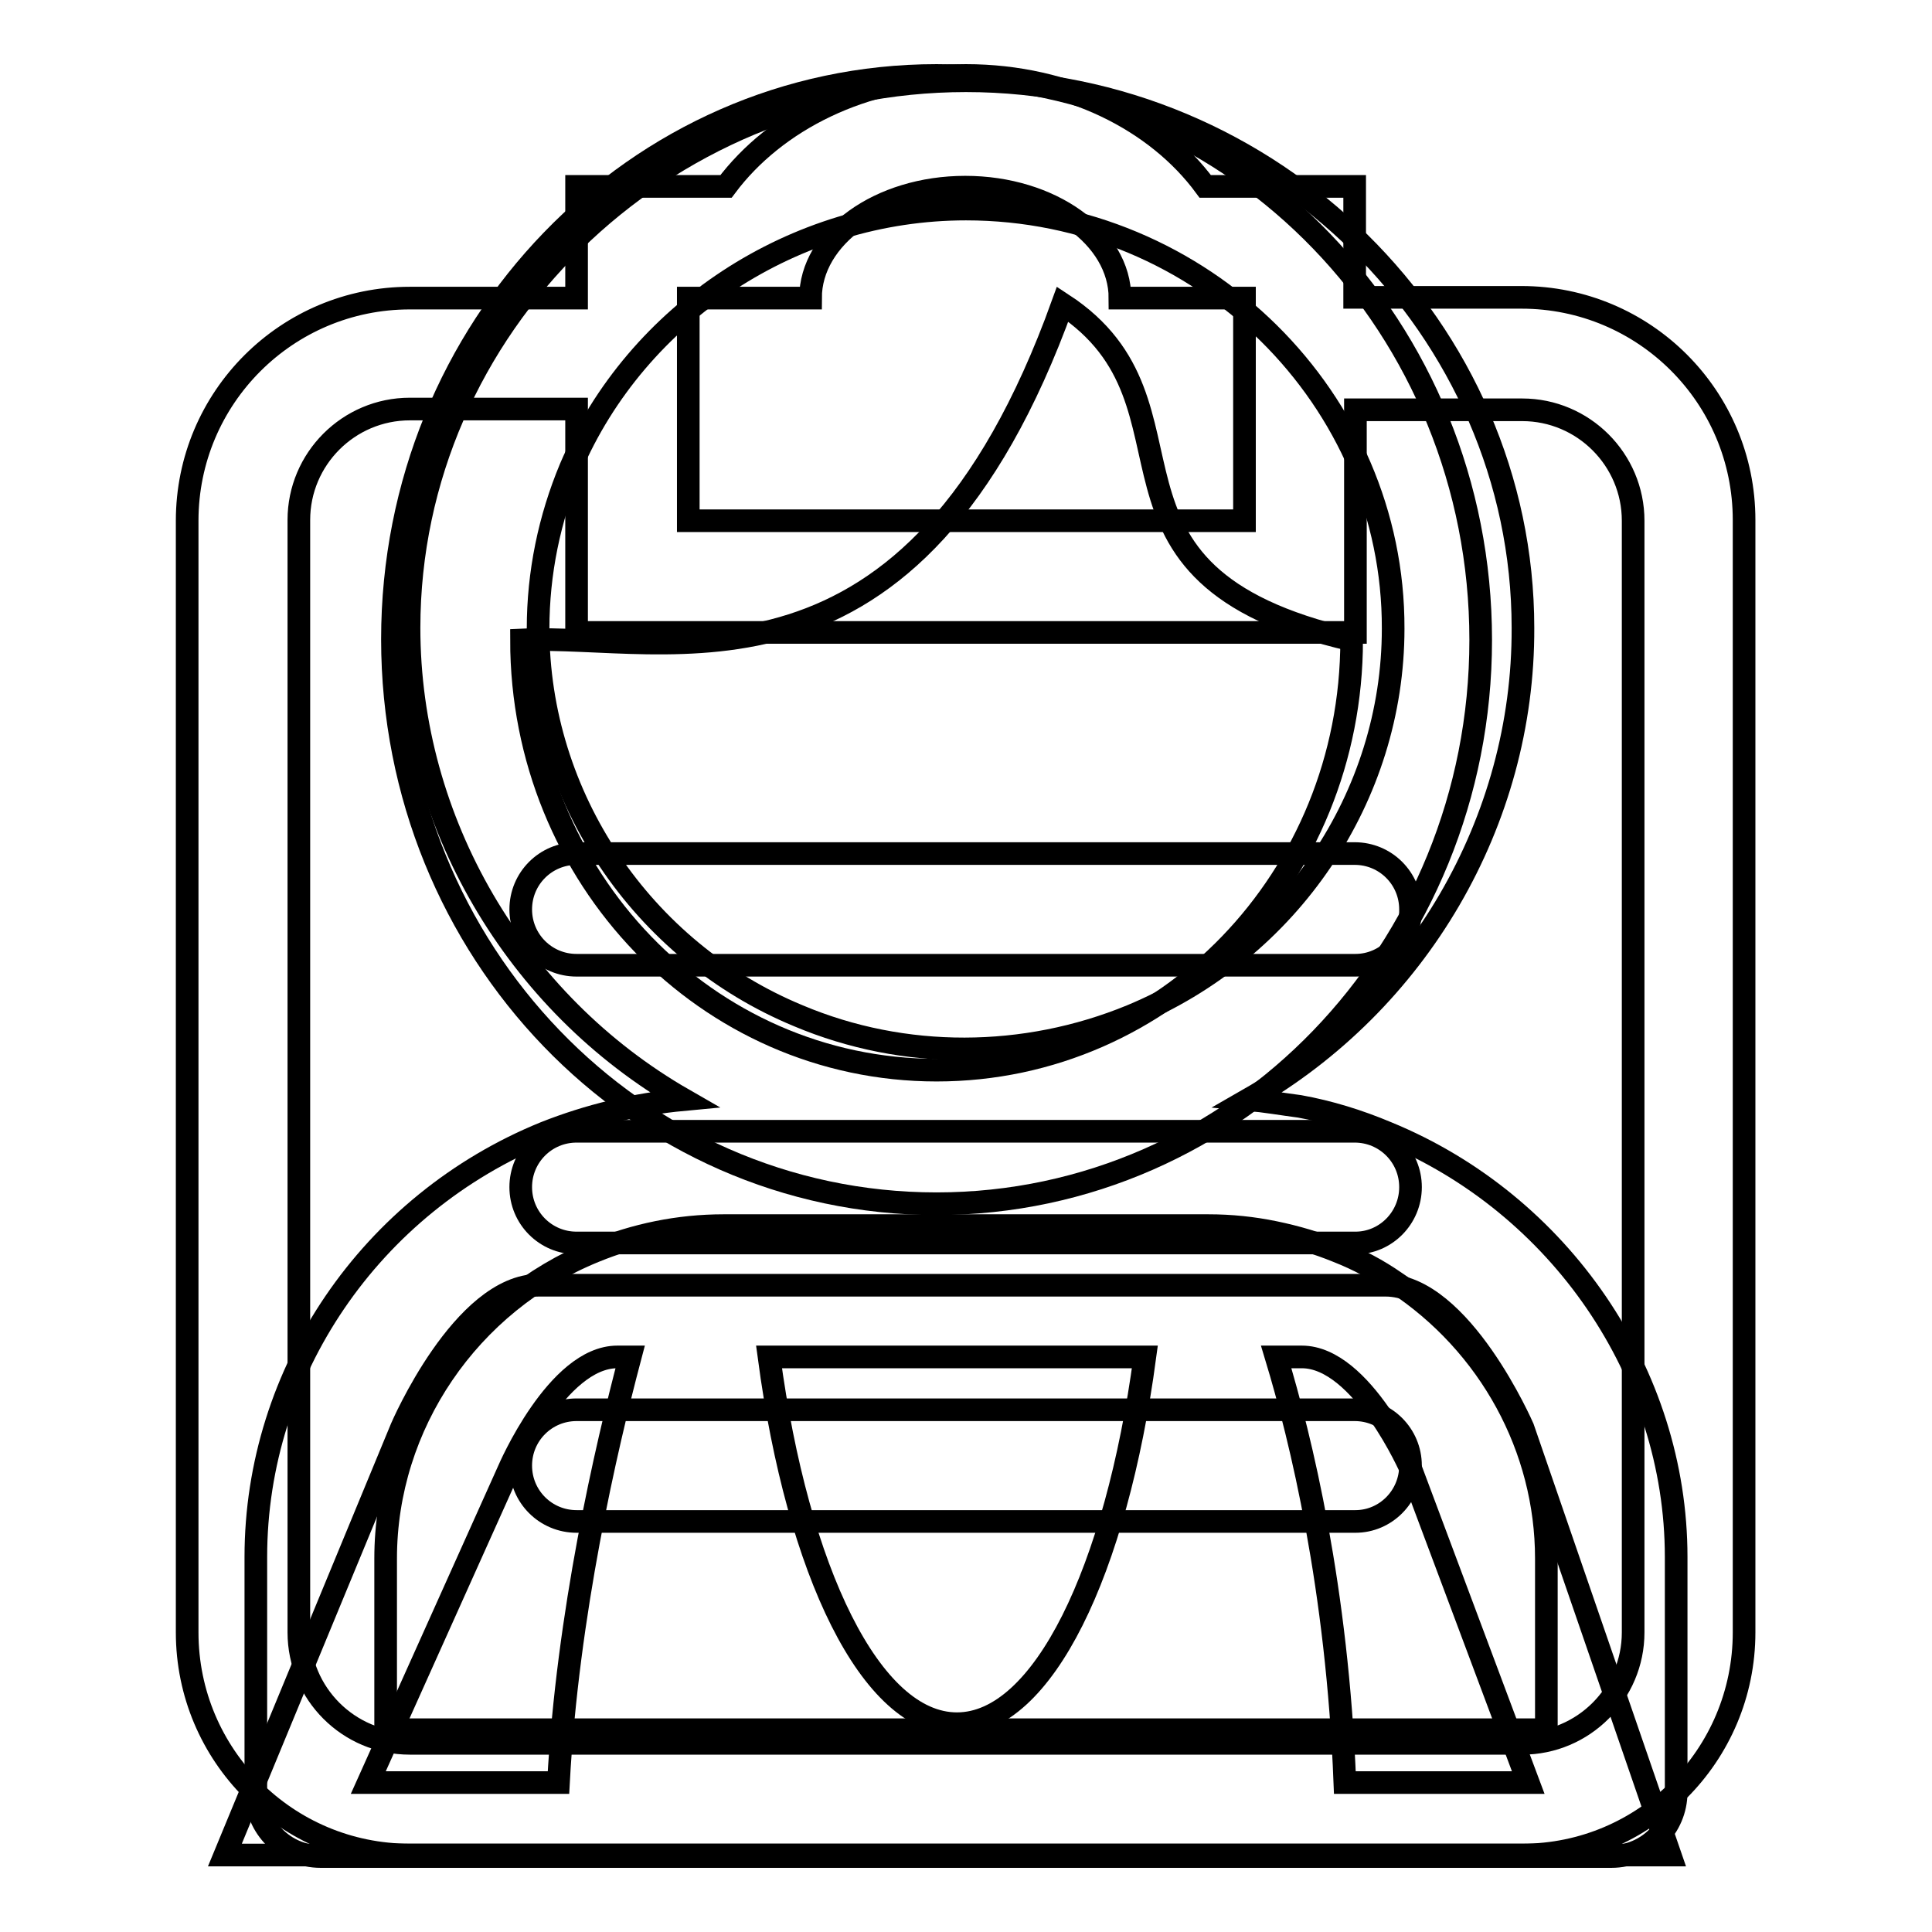
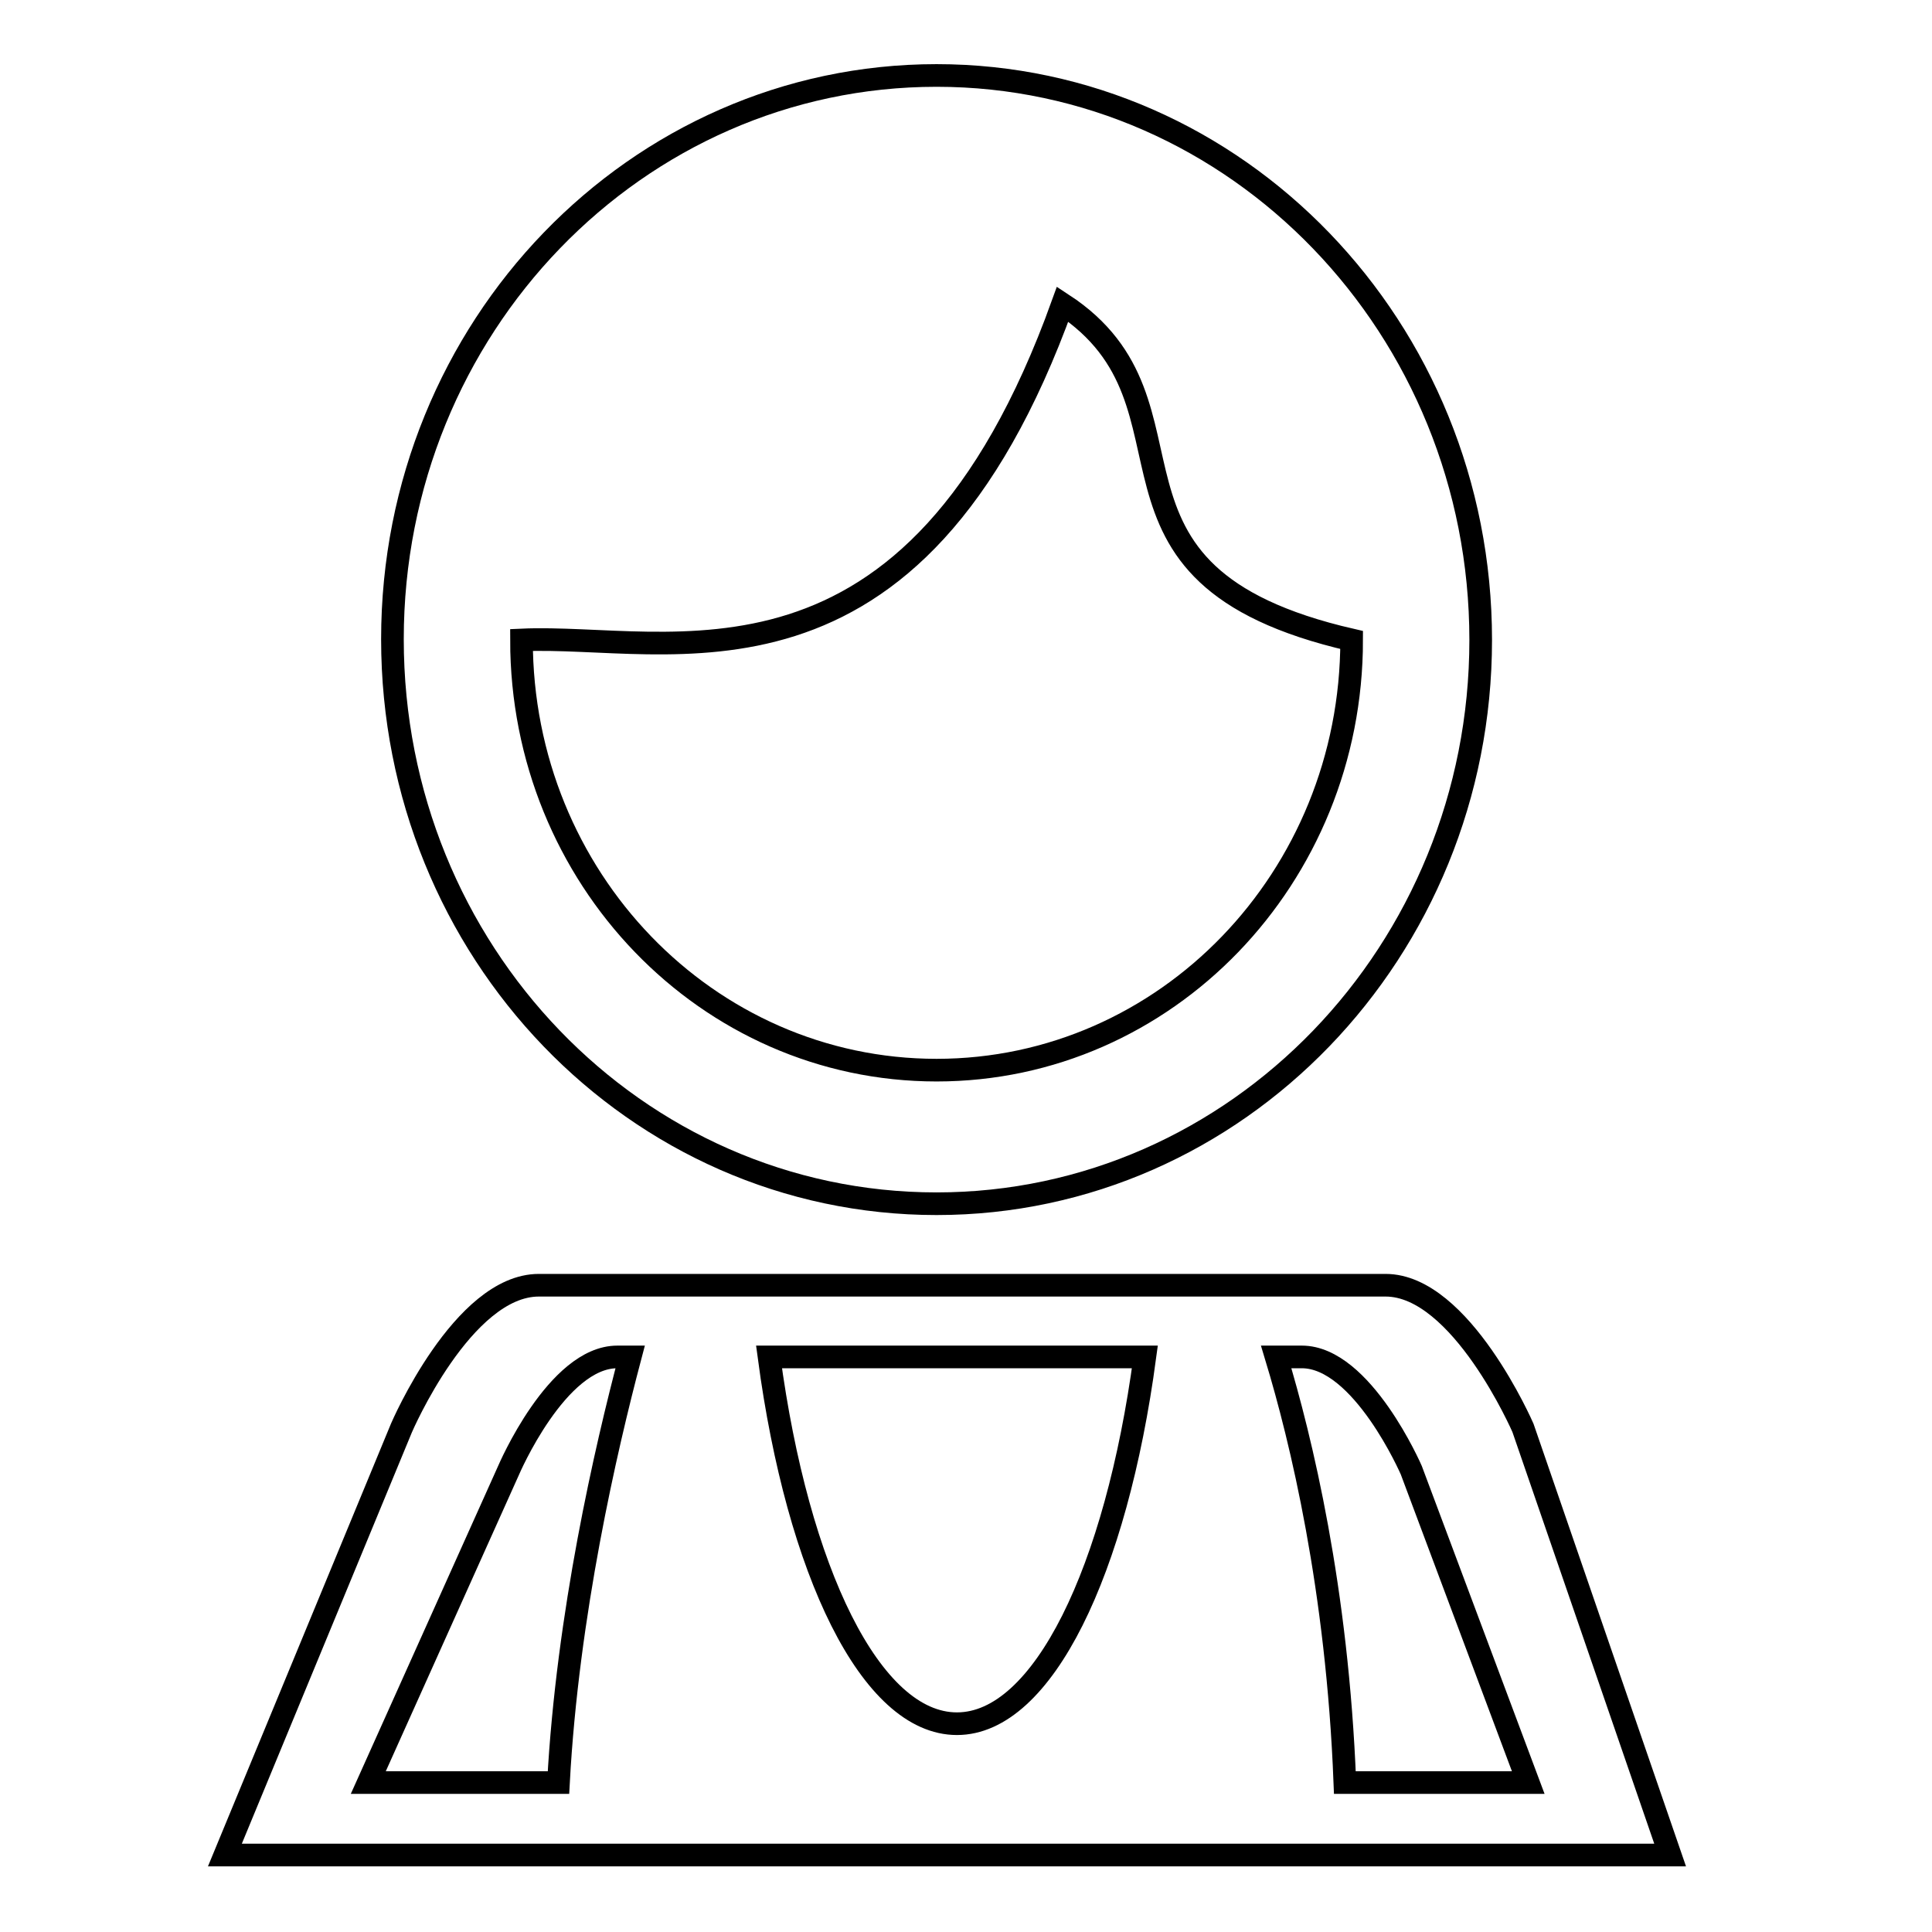
<svg xmlns="http://www.w3.org/2000/svg" version="1.1" x="0px" y="0px" viewBox="0 0 256 256" enable-background="new 0 0 256 256" xml:space="preserve">
  <g>
    <g>
-       <path stroke-width="3" fill-opacity="0" stroke="#000000" d="M160.1,162.4H95.9c-6,0-11.7,1.2-17.1,3.4c-16.7,6.8-27.7,23-27.7,40.7v22.7h153.8v-22.7c0-14.6-7.5-28.4-20-36.6c-2.3-1.6-4.9-3-7.7-4.1c-2.7-1.1-5.4-1.9-8.3-2.5C166,162.7,163.1,162.4,160.1,162.4L160.1,162.4z M165.4,145.7L165.4,145.7c2.2,0.2,4.5,0.6,6.8,0.9c3.9,0.7,7.8,1.9,11.6,3.5c22.9,9.4,38.3,31.9,38.3,56.2v31.2c0,4.6-3.8,8.5-8.6,8.5h-0.2H42.5c-4.8,0-8.6-3.9-8.6-8.5v-0.2v-31c0-24.5,15.2-46.8,38.3-56.2c5.8-2.3,12-3.8,18.4-4.4c-22.3-12.8-36.4-36.9-36.4-62.5c0-39.9,33.5-72.5,73.8-72.5c40.6,0,73.8,33,73.8,72.5C201.9,108.8,187.9,132.8,165.4,145.7L165.4,145.7z M128,27.7L128,27.7c-22.7,0-43.6,13.7-52.4,34.3c-2.8,6.7-4.3,13.9-4.3,21.3c0,22.2,13.7,42.7,34.5,51.3c14,5.9,30,5.8,44.1,0c21-8.7,34.7-29.1,34.7-51.3C184.7,53,159.4,27.7,128,27.7L128,27.7z" />
-       <path stroke-width="3" fill-opacity="0" stroke="#000000" d="M201.7,245.8H54.3c-16.3,0-29.5-13.2-29.5-29.5V69c0-16.3,13.2-29.5,29.5-29.5h22.1V24.7h19.8C102.7,16,114.4,10,128,10c13.6,0,25.3,6,31.7,14.7h19.8v14.7h22.1c16.3,0,29.5,13.2,29.5,29.5v147.4C231.1,232.6,217.9,245.8,201.7,245.8z M164.8,39.5h-16.4c0-8.1-9.2-14.7-20.5-14.7s-20.5,6.6-20.5,14.7H91.2V69h73.7V39.5z M216.4,69c0-8.1-6.6-14.7-14.7-14.7h-22.1v29.5H76.4V54.2H54.3c-8.1,0-14.7,6.6-14.7,14.7v147.4c0,8.1,6.6,14.7,14.7,14.7h147.4c8.1,0,14.7-6.6,14.7-14.7V69L216.4,69z M179.6,201.6H76.4c-4.1,0-7.4-3.3-7.4-7.4c0-4.1,3.3-7.4,7.4-7.4h103.1c4.1,0,7.4,3.3,7.4,7.4C186.9,198.3,183.6,201.6,179.6,201.6z M179.6,164.7H76.4c-4.1,0-7.4-3.3-7.4-7.4s3.3-7.4,7.4-7.4h103.1c4.1,0,7.4,3.3,7.4,7.4S183.6,164.7,179.6,164.7z M179.6,127.9H76.4c-4.1,0-7.4-3.3-7.4-7.4c0-4.1,3.3-7.4,7.4-7.4h103.1c4.1,0,7.4,3.3,7.4,7.4C187,124.6,183.6,127.9,179.6,127.9z" />
      <path stroke-width="3" fill-opacity="0" stroke="#000000" d="M178.4,245.8L178.4,245.8c-2.1,0-99.4,0-104.7,0l0,0H29.8l23.4-56.6c0,0,8.1-18.9,18.2-18.9h112.2c10,0,18.2,18.9,18.2,18.9l19.5,56.6H178.4z M81.8,179.8c-8,0-14.4,15-14.4,15l-18.6,41.4H74c1.2-22.3,6.3-44.3,9.5-56.4H81.8L81.8,179.8z M101.9,179.8c3.8,28.4,13.5,48.6,24.9,48.6c11.4,0,21.1-20.3,24.9-48.6H101.9z M187,194.8c0,0-6.5-15-14.5-15h-3.4c3.3,10.9,8.1,30.7,9.1,56.4h24.3L187,194.8z M124.1,159.5c-39.9,0-72.1-33.5-72.1-74.8c0-41.3,32.3-74.7,72.1-74.7s72.1,33.5,72.1,74.8C196.2,126,163.9,159.5,124.1,159.5z M140.8,40.3c-19.8,55-52,43.6-71.7,44.5c0,31.5,24.6,57,55,57c30.4,0,55-25.5,55-57C141.2,76.1,161.3,53.7,140.8,40.3z" />
    </g>
  </g>
</svg>